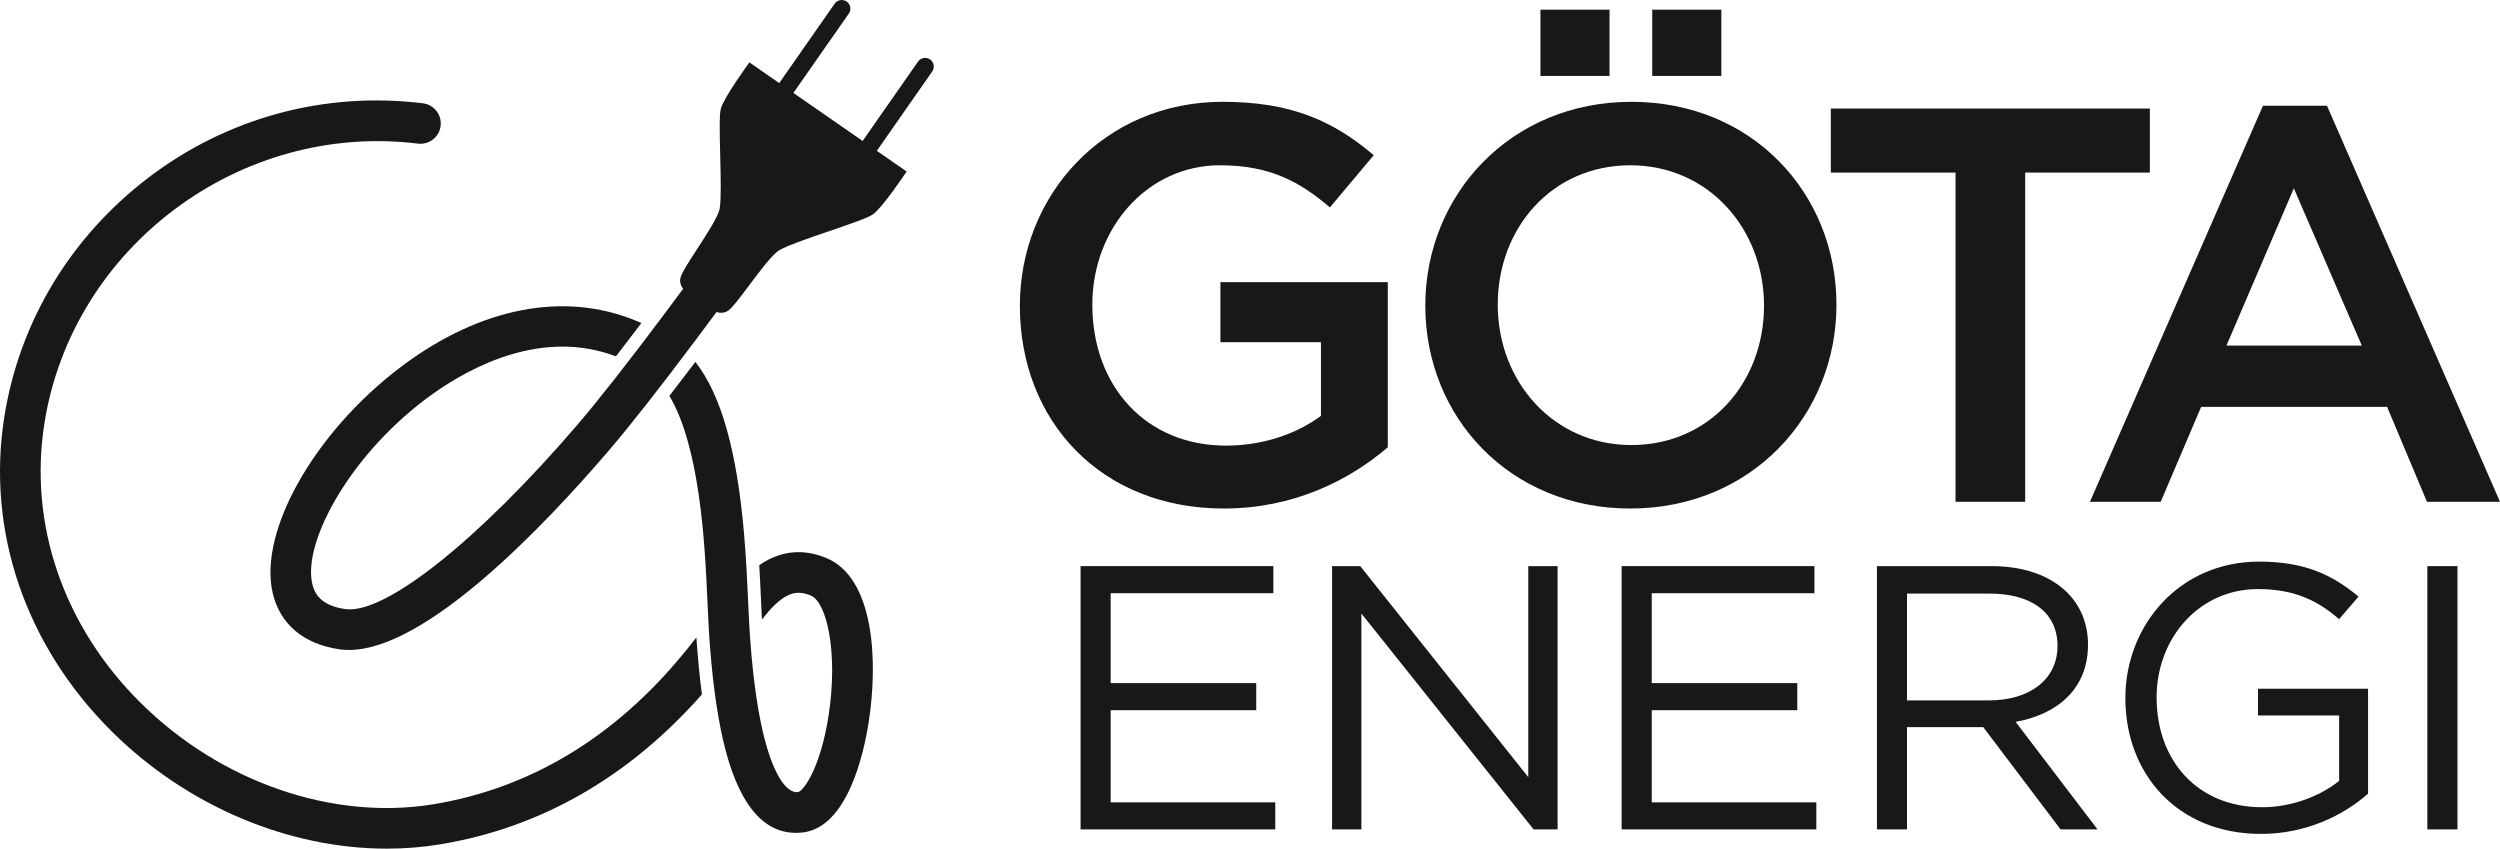
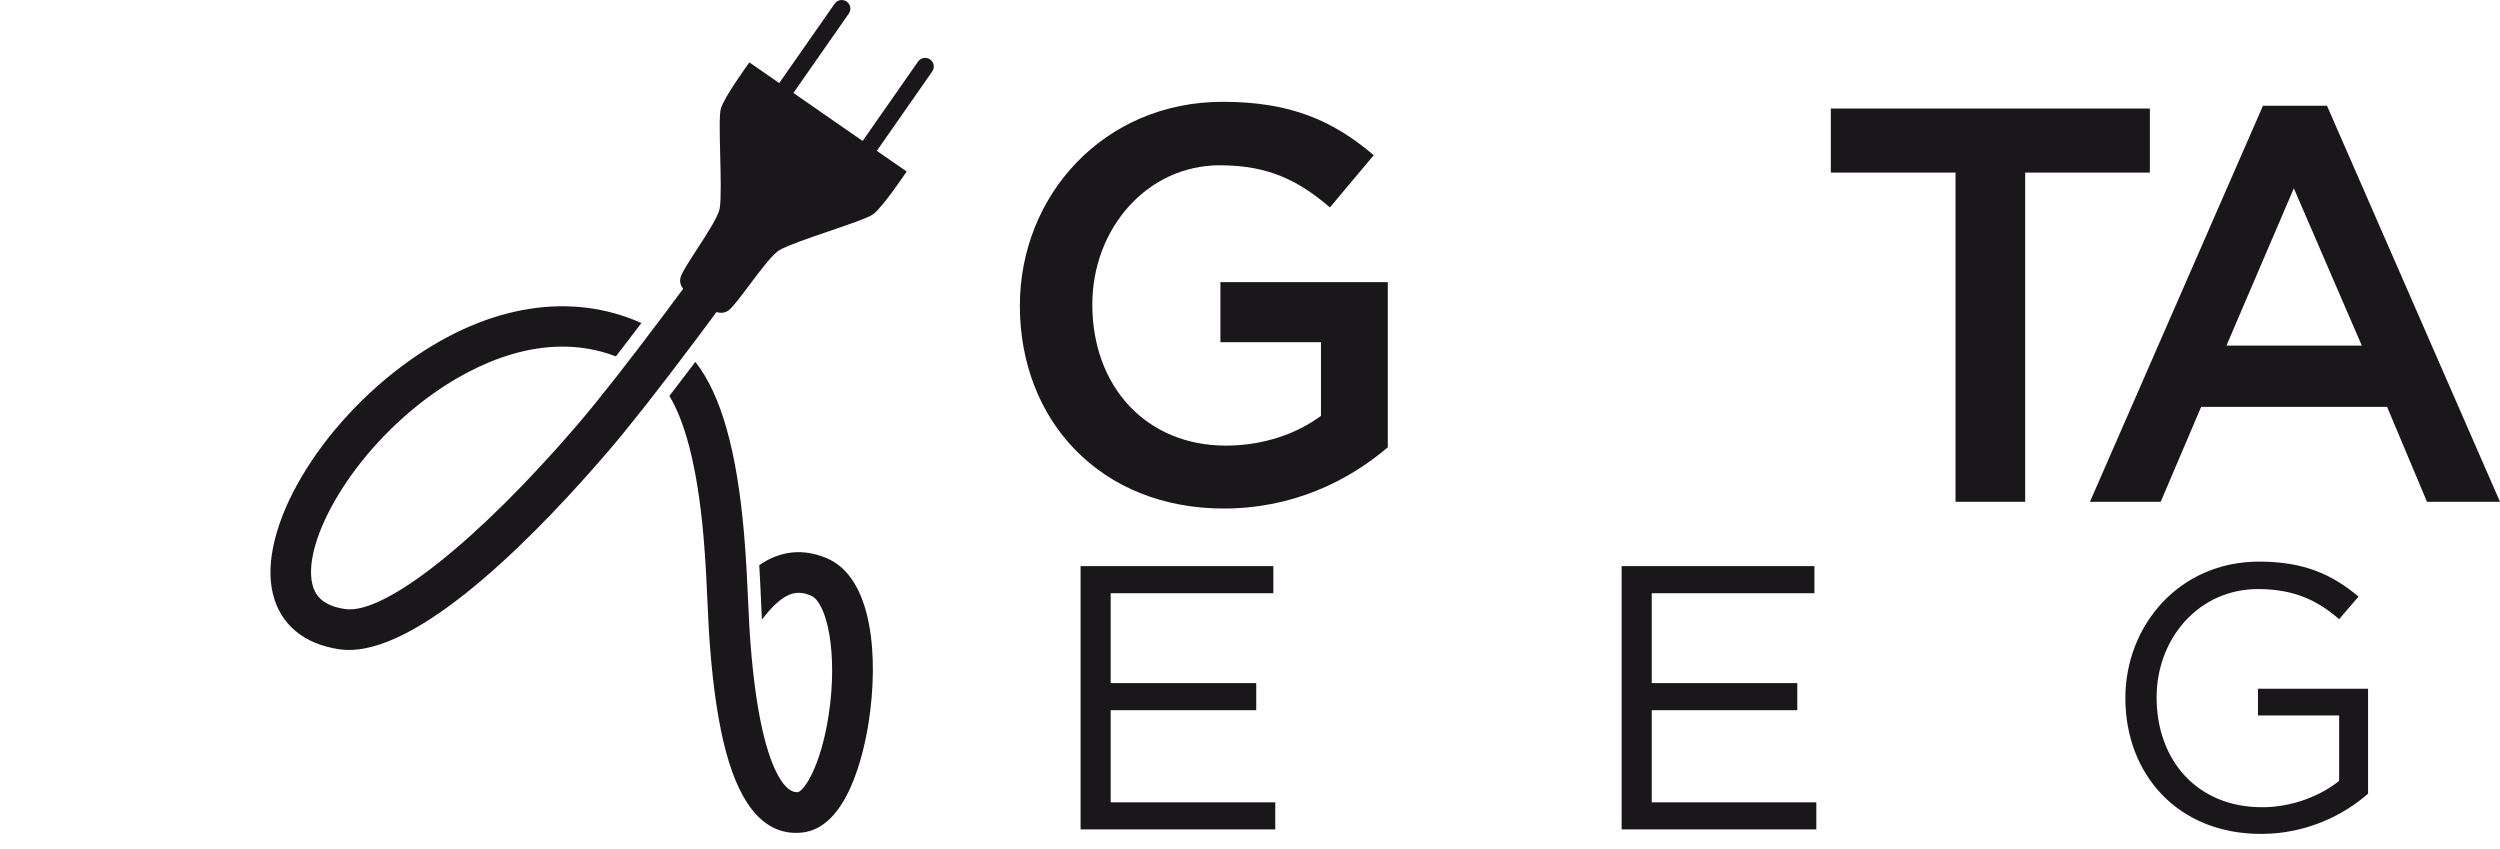
<svg xmlns="http://www.w3.org/2000/svg" version="1.1" id="Lager_1" x="0px" y="0px" width="485.665px" height="164.863px" viewBox="0 0 485.665 164.863" enable-background="new 0 0 485.665 164.863" xml:space="preserve">
  <g>
    <path fill="#1A171B" d="M237.744,98.79c-23.905,0-39.618-17.027-39.618-39.397c0-21.501,16.372-39.616,39.399-39.616   c13.311,0,21.497,3.713,29.348,10.37l-8.512,10.147c-5.892-5.019-11.674-8.185-21.384-8.185c-14.078,0-24.775,12.223-24.775,27.066   c0,15.823,10.371,27.392,25.977,27.392c7.199,0,13.748-2.294,18.439-5.786V66.484h-19.533V54.811h32.516v32.082   C262.074,93.333,251.271,98.79,237.744,98.79" />
-     <path fill="#1A171B" d="M316.715,98.79c-23.462,0-39.828-17.788-39.828-39.397s16.583-39.615,40.045-39.615   c23.465,0,39.829,17.788,39.829,39.398C356.761,80.781,340.18,98.79,316.715,98.79 M316.715,32.108   c-15.168,0-25.753,12.115-25.753,27.067c0,14.951,10.804,27.282,25.97,27.282c15.171,0,25.758-12.114,25.758-27.065   C342.689,44.44,331.883,32.108,316.715,32.108 M299.254,1.88h13.424v12.877h-13.424V1.88z M320.971,1.88h13.426v12.877h-13.426   V1.88z" />
    <polygon fill="#1A171B" points="393.424,97.481 379.891,97.481 379.891,33.528 355.666,33.528 355.666,21.087 417.646,21.087    417.646,33.528 393.424,33.528  " />
    <path fill="#1A171B" d="M485.665,97.481h-14.187l-7.75-18.447h-36.119l-7.859,18.447h-13.746l33.611-76.941h12.439L485.665,97.481z    M445.615,36.582l-13.094,30.557h26.295L445.615,36.582z" />
    <polygon fill="#1A171B" points="247.372,115.24 215.766,115.24 215.766,132.704 244.044,132.704 244.044,137.965 215.766,137.965    215.766,155.868 247.742,155.868 247.742,161.125 209.92,161.125 209.92,109.978 247.372,109.978  " />
-     <polygon fill="#1A171B" points="296.891,109.978 302.587,109.978 302.587,161.125 297.928,161.125 264.471,119.187    264.471,161.125 258.775,161.125 258.775,109.978 264.25,109.978 296.891,150.971  " />
    <polygon fill="#1A171B" points="352.481,115.24 320.878,115.24 320.878,132.704 349.152,132.704 349.152,137.965 320.878,137.965    320.878,155.868 352.85,155.868 352.85,161.125 315.029,161.125 315.029,109.978 352.481,109.978  " />
-     <path fill="#1A171B" d="M400.299,161.125l-15.023-19.871h-14.81v19.871h-5.842v-51.146h22.278c11.396,0,18.726,6.067,18.726,15.274   c0,8.548-5.925,13.518-14.063,14.98l15.914,20.892H400.299z M386.453,115.312h-15.987v20.753h15.917   c7.77,0,13.32-3.946,13.32-10.592C399.703,119.112,394.818,115.312,386.453,115.312" />
    <path fill="#1A171B" d="M439.236,162c-16.281,0-26.35-11.688-26.35-26.375c0-14.099,10.441-26.523,25.985-26.523   c8.731,0,14.134,2.482,19.314,6.794l-3.772,4.383c-3.999-3.432-8.439-5.843-15.766-5.843c-11.477,0-19.691,9.571-19.691,21.042   c0,12.274,7.921,21.339,20.504,21.339c5.924,0,11.4-2.265,14.953-5.119v-12.71h-15.766V133.8h21.387v20.383   C455.227,158.42,447.97,162,439.236,162" />
-     <rect x="471.549" y="109.979" fill="#1A171B" width="5.852" height="51.146" />
  </g>
  <g>
    <path fill="#1A171B" d="M180.682,11.542c-0.763-0.524-1.808-0.343-2.341,0.424l-10.763,15.418l-13.446-9.33l10.767-15.421   c0.53-0.761,0.346-1.805-0.421-2.334c-0.762-0.528-1.804-0.34-2.335,0.42l-10.767,15.421l-5.794-4.021l-0.145,0.201   c-0.194,0.266-4.745,6.544-5.39,8.737c-0.335,1.127-0.238,5.024-0.136,9.149c0.101,4.123,0.207,8.384-0.094,10.264   c-0.244,1.529-2.464,4.948-4.425,7.964c-1.543,2.377-2.877,4.43-3.164,5.401c-0.266,0.902,0.02,1.668,0.48,2.275   c-1.154,1.558-2.339,3.151-3.542,4.757c-7.201,9.613-12.921,16.9-16.999,21.655c-0.001,0.001-0.002,0.003-0.003,0.004   c-19.296,22.5-37.415,36.879-45.075,35.799h-0.001c-4.864-0.693-5.989-3.096-6.41-4.844c-1.99-8.24,7.686-25.863,23.612-37.115   c7.483-5.285,21.259-12.51,35.363-7.137c1.547-1.999,3.196-4.155,4.945-6.468c-13.573-6.098-29.599-3.624-44.862,7.159   c-17.757,12.544-29.748,32.917-26.731,45.414c1.445,5.983,6.052,9.821,12.972,10.805c0.59,0.083,1.193,0.125,1.811,0.125   c14.967,0,37.782-23.924,50.363-38.597c0.003-0.001,0.005-0.003,0.007-0.006c4.191-4.887,10.021-12.31,17.326-22.063   c1.261-1.684,2.503-3.354,3.71-4.985c0.209,0.065,0.423,0.118,0.644,0.14c0.631,0.063,1.202-0.091,1.695-0.459   c0.813-0.605,2.277-2.561,3.972-4.824c2.16-2.885,4.607-6.153,5.963-6.912c1.667-0.939,5.727-2.326,9.652-3.667   c3.9-1.333,7.585-2.591,8.527-3.291c1.839-1.367,6.162-7.801,6.346-8.075l0.138-0.206l-5.793-4.019l10.763-15.419   C181.634,13.118,181.446,12.077,180.682,11.542" />
-     <path fill="#1A171B" d="M131.454,128.545c-13.154,15.343-29.015,24.655-47.141,27.677c-19.624,3.271-41.468-4.275-57.01-19.699   C12.315,121.65,5.515,101.836,8.641,82.159c5.433-34.177,37.988-58.518,72.558-54.258c2.16,0.267,4.133-1.271,4.4-3.434   c0.266-2.163-1.271-4.132-3.434-4.4c-19.138-2.353-38.123,2.808-53.463,14.545C13.656,46.123,3.764,62.569,0.847,80.92   c-3.53,22.215,4.086,44.522,20.897,61.205c14.613,14.504,34.329,22.738,53.402,22.738c3.523,0,7.023-0.28,10.466-0.854   c19.507-3.254,36.567-13.055,50.75-29.106c-0.448-3.382-0.805-7.086-1.076-11.075C134.231,125.186,132.958,126.791,131.454,128.545   " />
    <path fill="#1A171B" d="M160.553,108.412c-3.668-1.527-7.243-1.527-10.626-0.004c-0.861,0.388-1.666,0.862-2.428,1.392   c0.159,2.696,0.271,5.202,0.367,7.391l0.002,0.039c0.051,1.143,0.097,2.177,0.143,3.119c1.58-1.999,3.305-3.91,5.158-4.745   c1.369-0.618,2.713-0.587,4.35,0.095c3.14,1.307,5.326,11.216,3.442,23.344c-1.565,10.078-4.843,14.636-5.942,14.838   c-2.494,0.281-5.077-4.155-6.855-11.855c-1.201-5.196-2.066-11.899-2.569-19.916c-0.085-1.336-0.156-2.963-0.238-4.809   c-0.167-3.797-0.375-8.523-0.81-13.565c-1.393-16.157-4.447-27.039-9.461-33.433c-1.78,2.356-3.465,4.562-5.05,6.611   c2.759,4.559,5.379,12.794,6.648,27.5c0.42,4.877,0.624,9.512,0.788,13.235c0.084,1.903,0.158,3.58,0.245,4.957   c0.531,8.448,1.459,15.578,2.755,21.194c2.76,11.952,7.516,17.997,14.15,17.997c0.41,0,0.828-0.023,1.253-0.069   c8.769-0.958,11.933-15.337,12.885-21.474C170.673,127.938,169.671,112.209,160.553,108.412" />
  </g>
</svg>